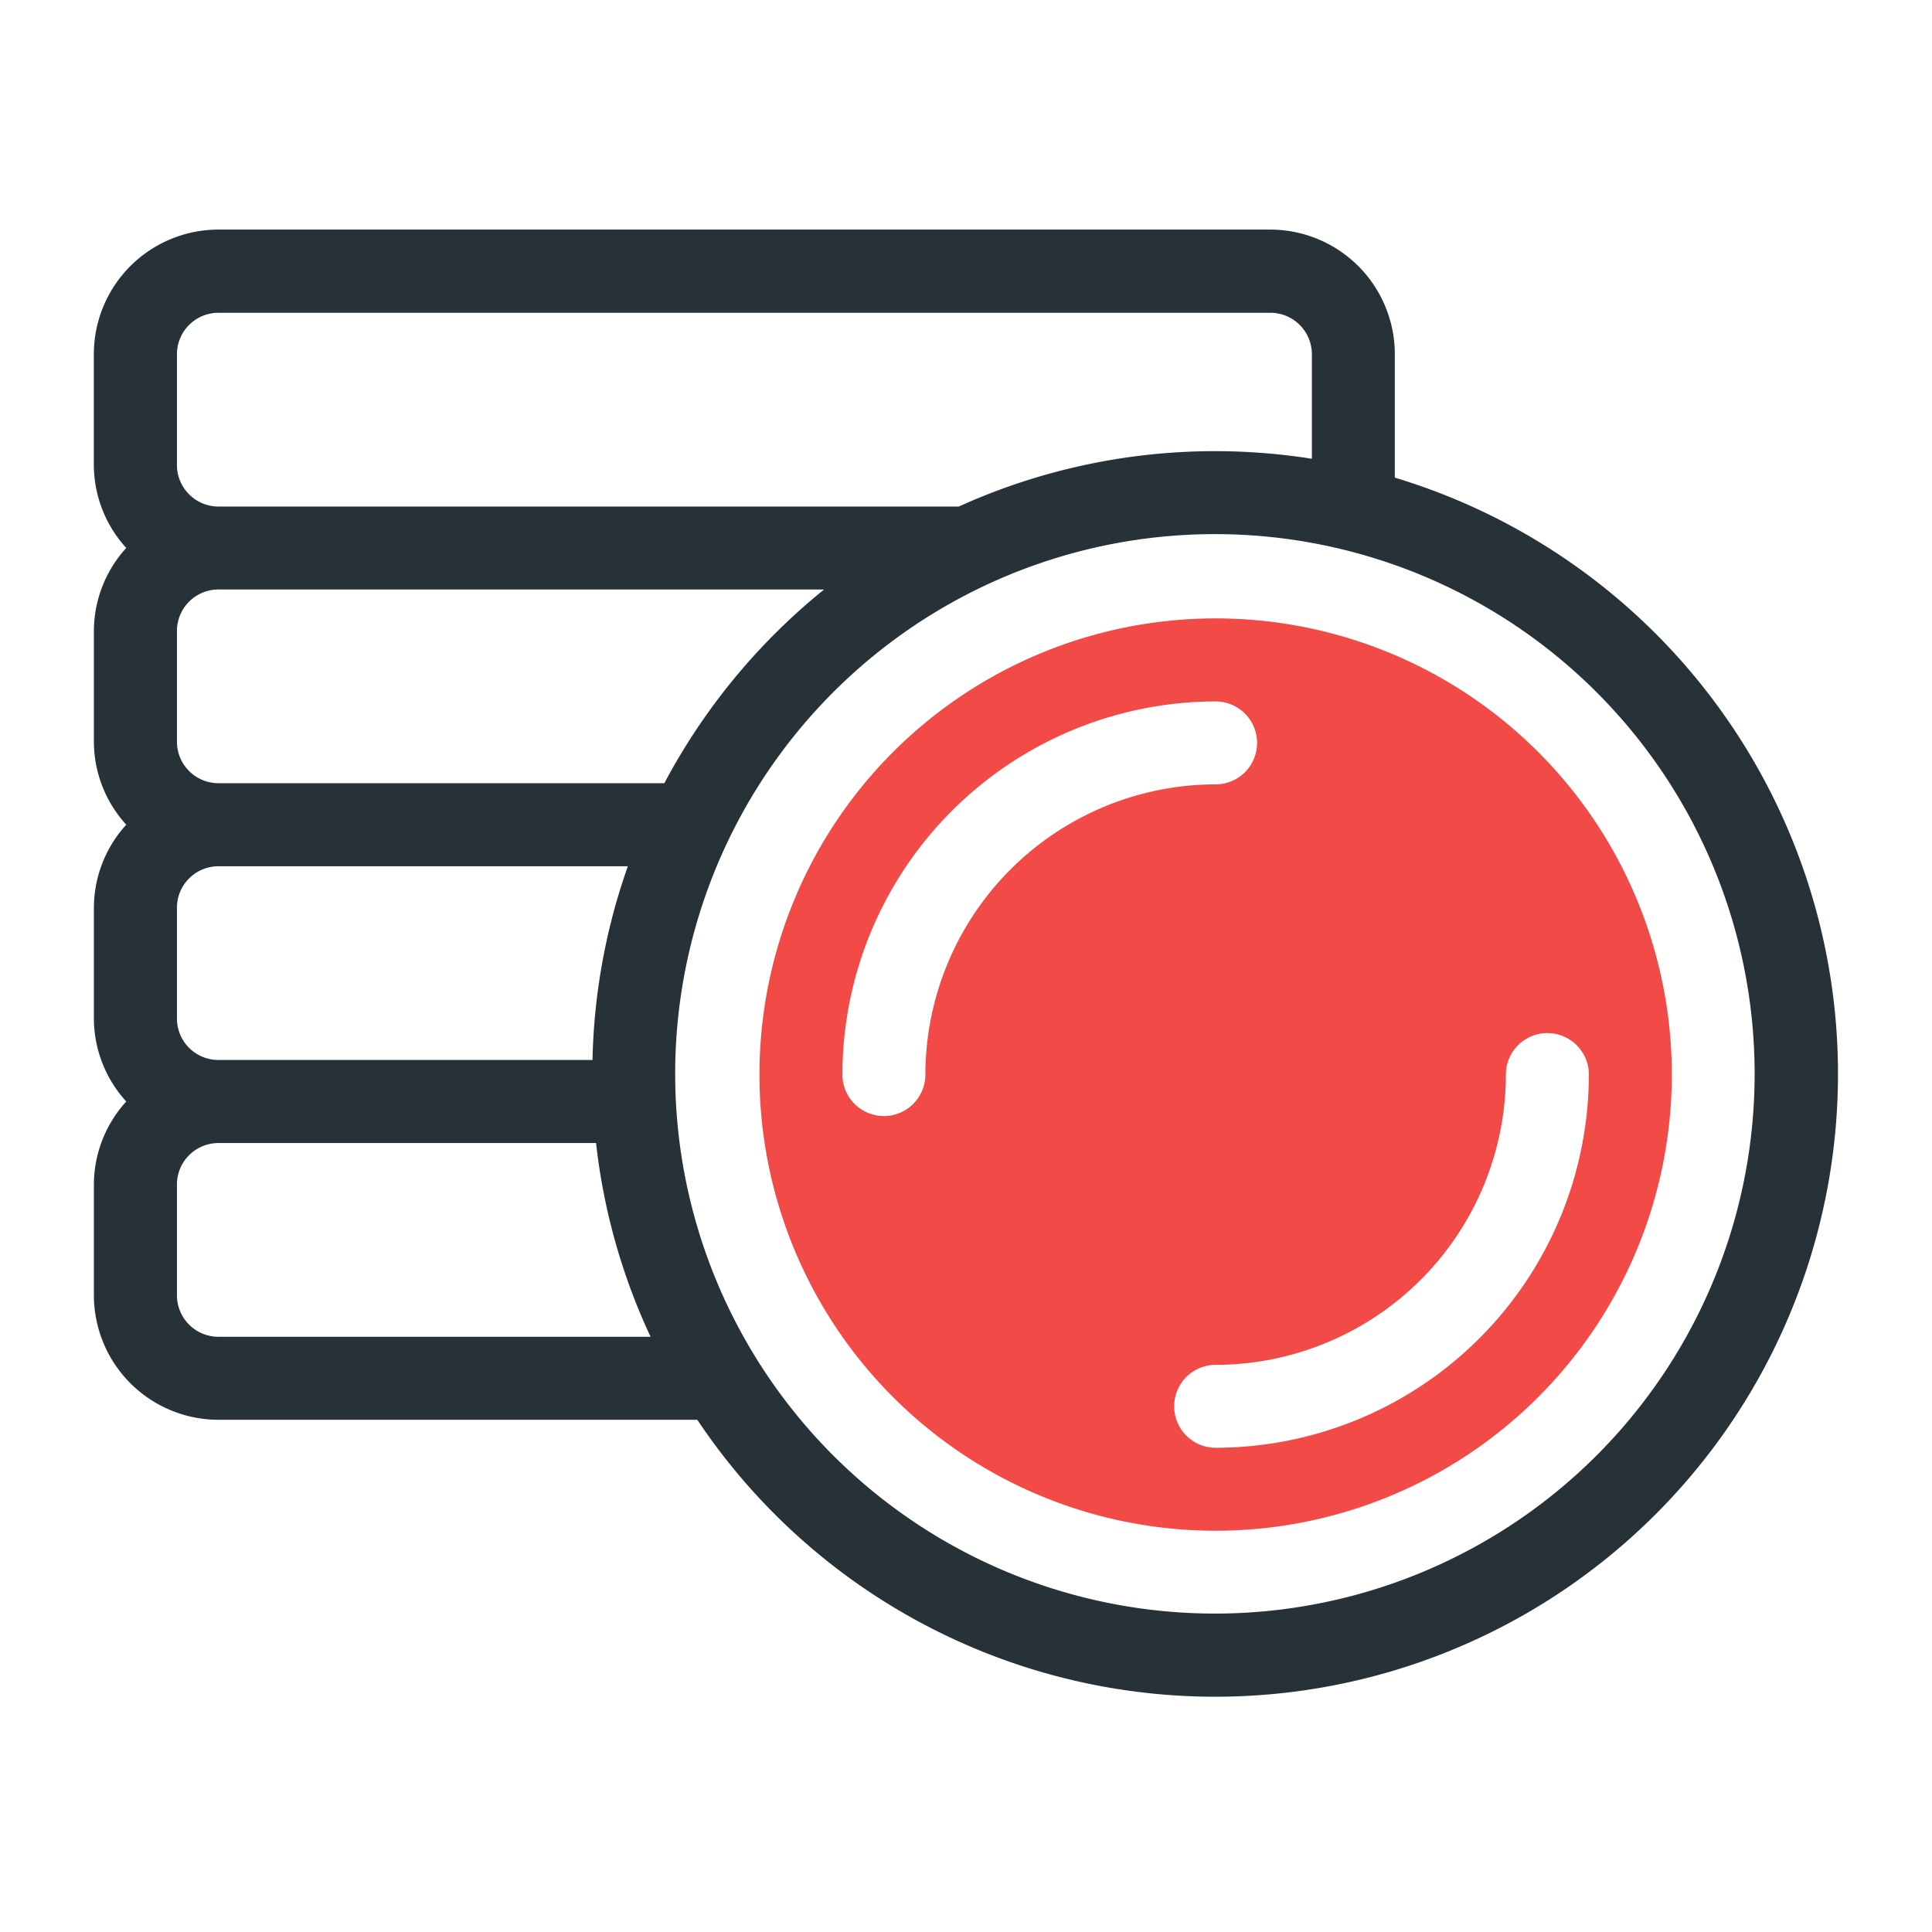
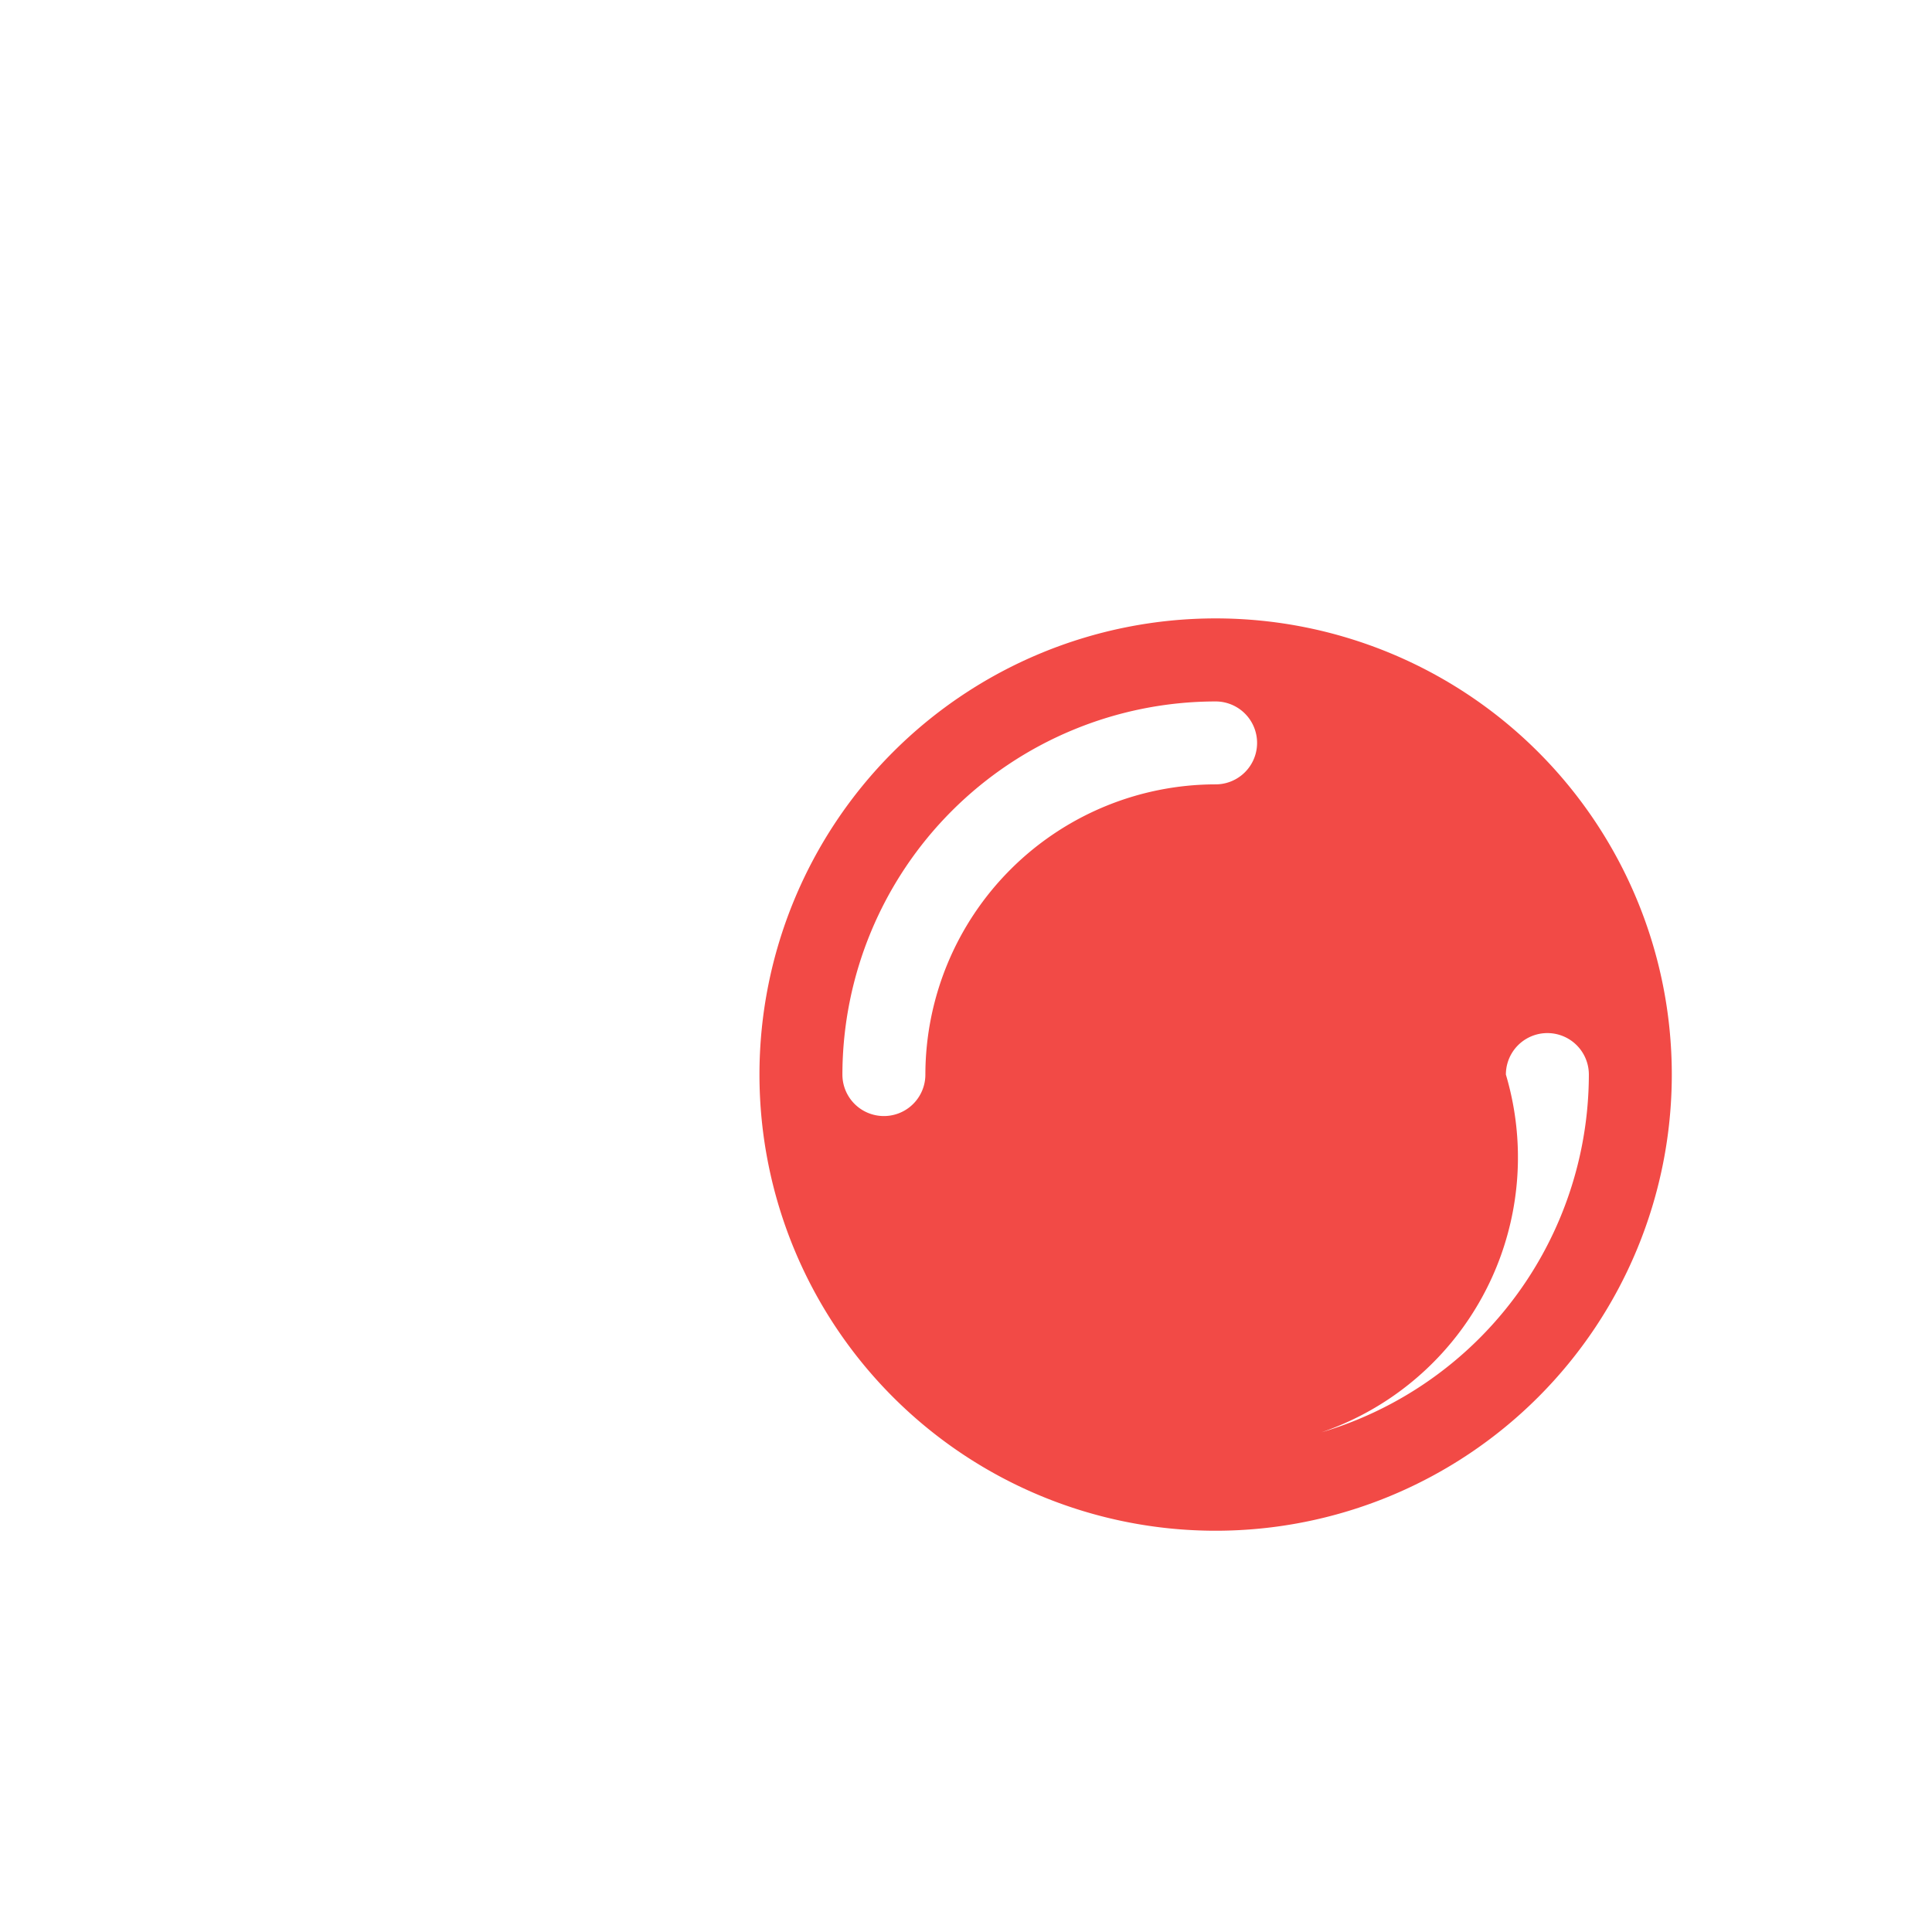
<svg xmlns="http://www.w3.org/2000/svg" width="72" height="72" viewBox="0 0 72 72">
  <defs>
    <style>.a{fill:#dedede;opacity:0;}.b{fill:#f24a46;}.c{fill:#263238;}</style>
  </defs>
  <g transform="translate(-0.078)">
    <rect class="a" width="72" height="72" rx="12" transform="translate(0.078)" />
    <g transform="translate(-6.617 -7.344)">
-       <path class="b" d="M42.629,24.905a17,17,0,1,0,17,17A17,17,0,0,0,42.629,24.905Zm-10.817,17a1.546,1.546,0,0,1-3.092,0A13.925,13.925,0,0,1,42.629,28a1.545,1.545,0,1,1,0,3.09A10.83,10.83,0,0,0,31.812,41.905ZM42.629,55.813a1.545,1.545,0,1,1,0-3.09A10.83,10.83,0,0,0,53.446,41.905a1.546,1.546,0,1,1,3.092,0A13.926,13.926,0,0,1,42.629,55.813Z" transform="translate(9.369 5.485)" />
-       <path class="c" d="M58.676,25.144v-4.6A4.646,4.646,0,0,0,54.034,15.9h-39.2a4.646,4.646,0,0,0-4.642,4.642v4.125A4.612,4.612,0,0,0,11.4,27.764a4.612,4.612,0,0,0-1.206,3.094v4.127A4.612,4.612,0,0,0,11.4,38.079a4.612,4.612,0,0,0-1.206,3.094V45.3A4.612,4.612,0,0,0,11.4,48.394a4.612,4.612,0,0,0-1.206,3.094v4.125a4.646,4.646,0,0,0,4.642,4.642H32.681A23.209,23.209,0,1,0,58.676,25.144Zm-45.387-4.6A1.548,1.548,0,0,1,14.837,19h39.2a1.548,1.548,0,0,1,1.548,1.548v3.893a23.121,23.121,0,0,0-13.158,1.78H14.837a1.548,1.548,0,0,1-1.548-1.548Zm0,20.629a1.547,1.547,0,0,1,1.548-1.546H30.093a23.09,23.09,0,0,0-1.317,7.22H14.837A1.547,1.547,0,0,1,13.289,45.3Zm1.548,15.989a1.548,1.548,0,0,1-1.548-1.548V51.488a1.546,1.546,0,0,1,1.548-1.546H28.909a23.029,23.029,0,0,0,2.031,7.22Zm0-20.631a1.546,1.546,0,0,1-1.548-1.546V30.858a1.547,1.547,0,0,1,1.548-1.546h22.57a23.356,23.356,0,0,0-5.954,7.22ZM51.971,67.477A20.114,20.114,0,1,1,72.085,47.363,20.113,20.113,0,0,1,51.971,67.477Z" transform="translate(0)" />
+       <path class="b" d="M42.629,24.905a17,17,0,1,0,17,17A17,17,0,0,0,42.629,24.905Zm-10.817,17a1.546,1.546,0,0,1-3.092,0A13.925,13.925,0,0,1,42.629,28a1.545,1.545,0,1,1,0,3.09A10.83,10.83,0,0,0,31.812,41.905ZM42.629,55.813A10.83,10.83,0,0,0,53.446,41.905a1.546,1.546,0,1,1,3.092,0A13.926,13.926,0,0,1,42.629,55.813Z" transform="translate(9.369 5.485)" />
    </g>
  </g>
</svg>